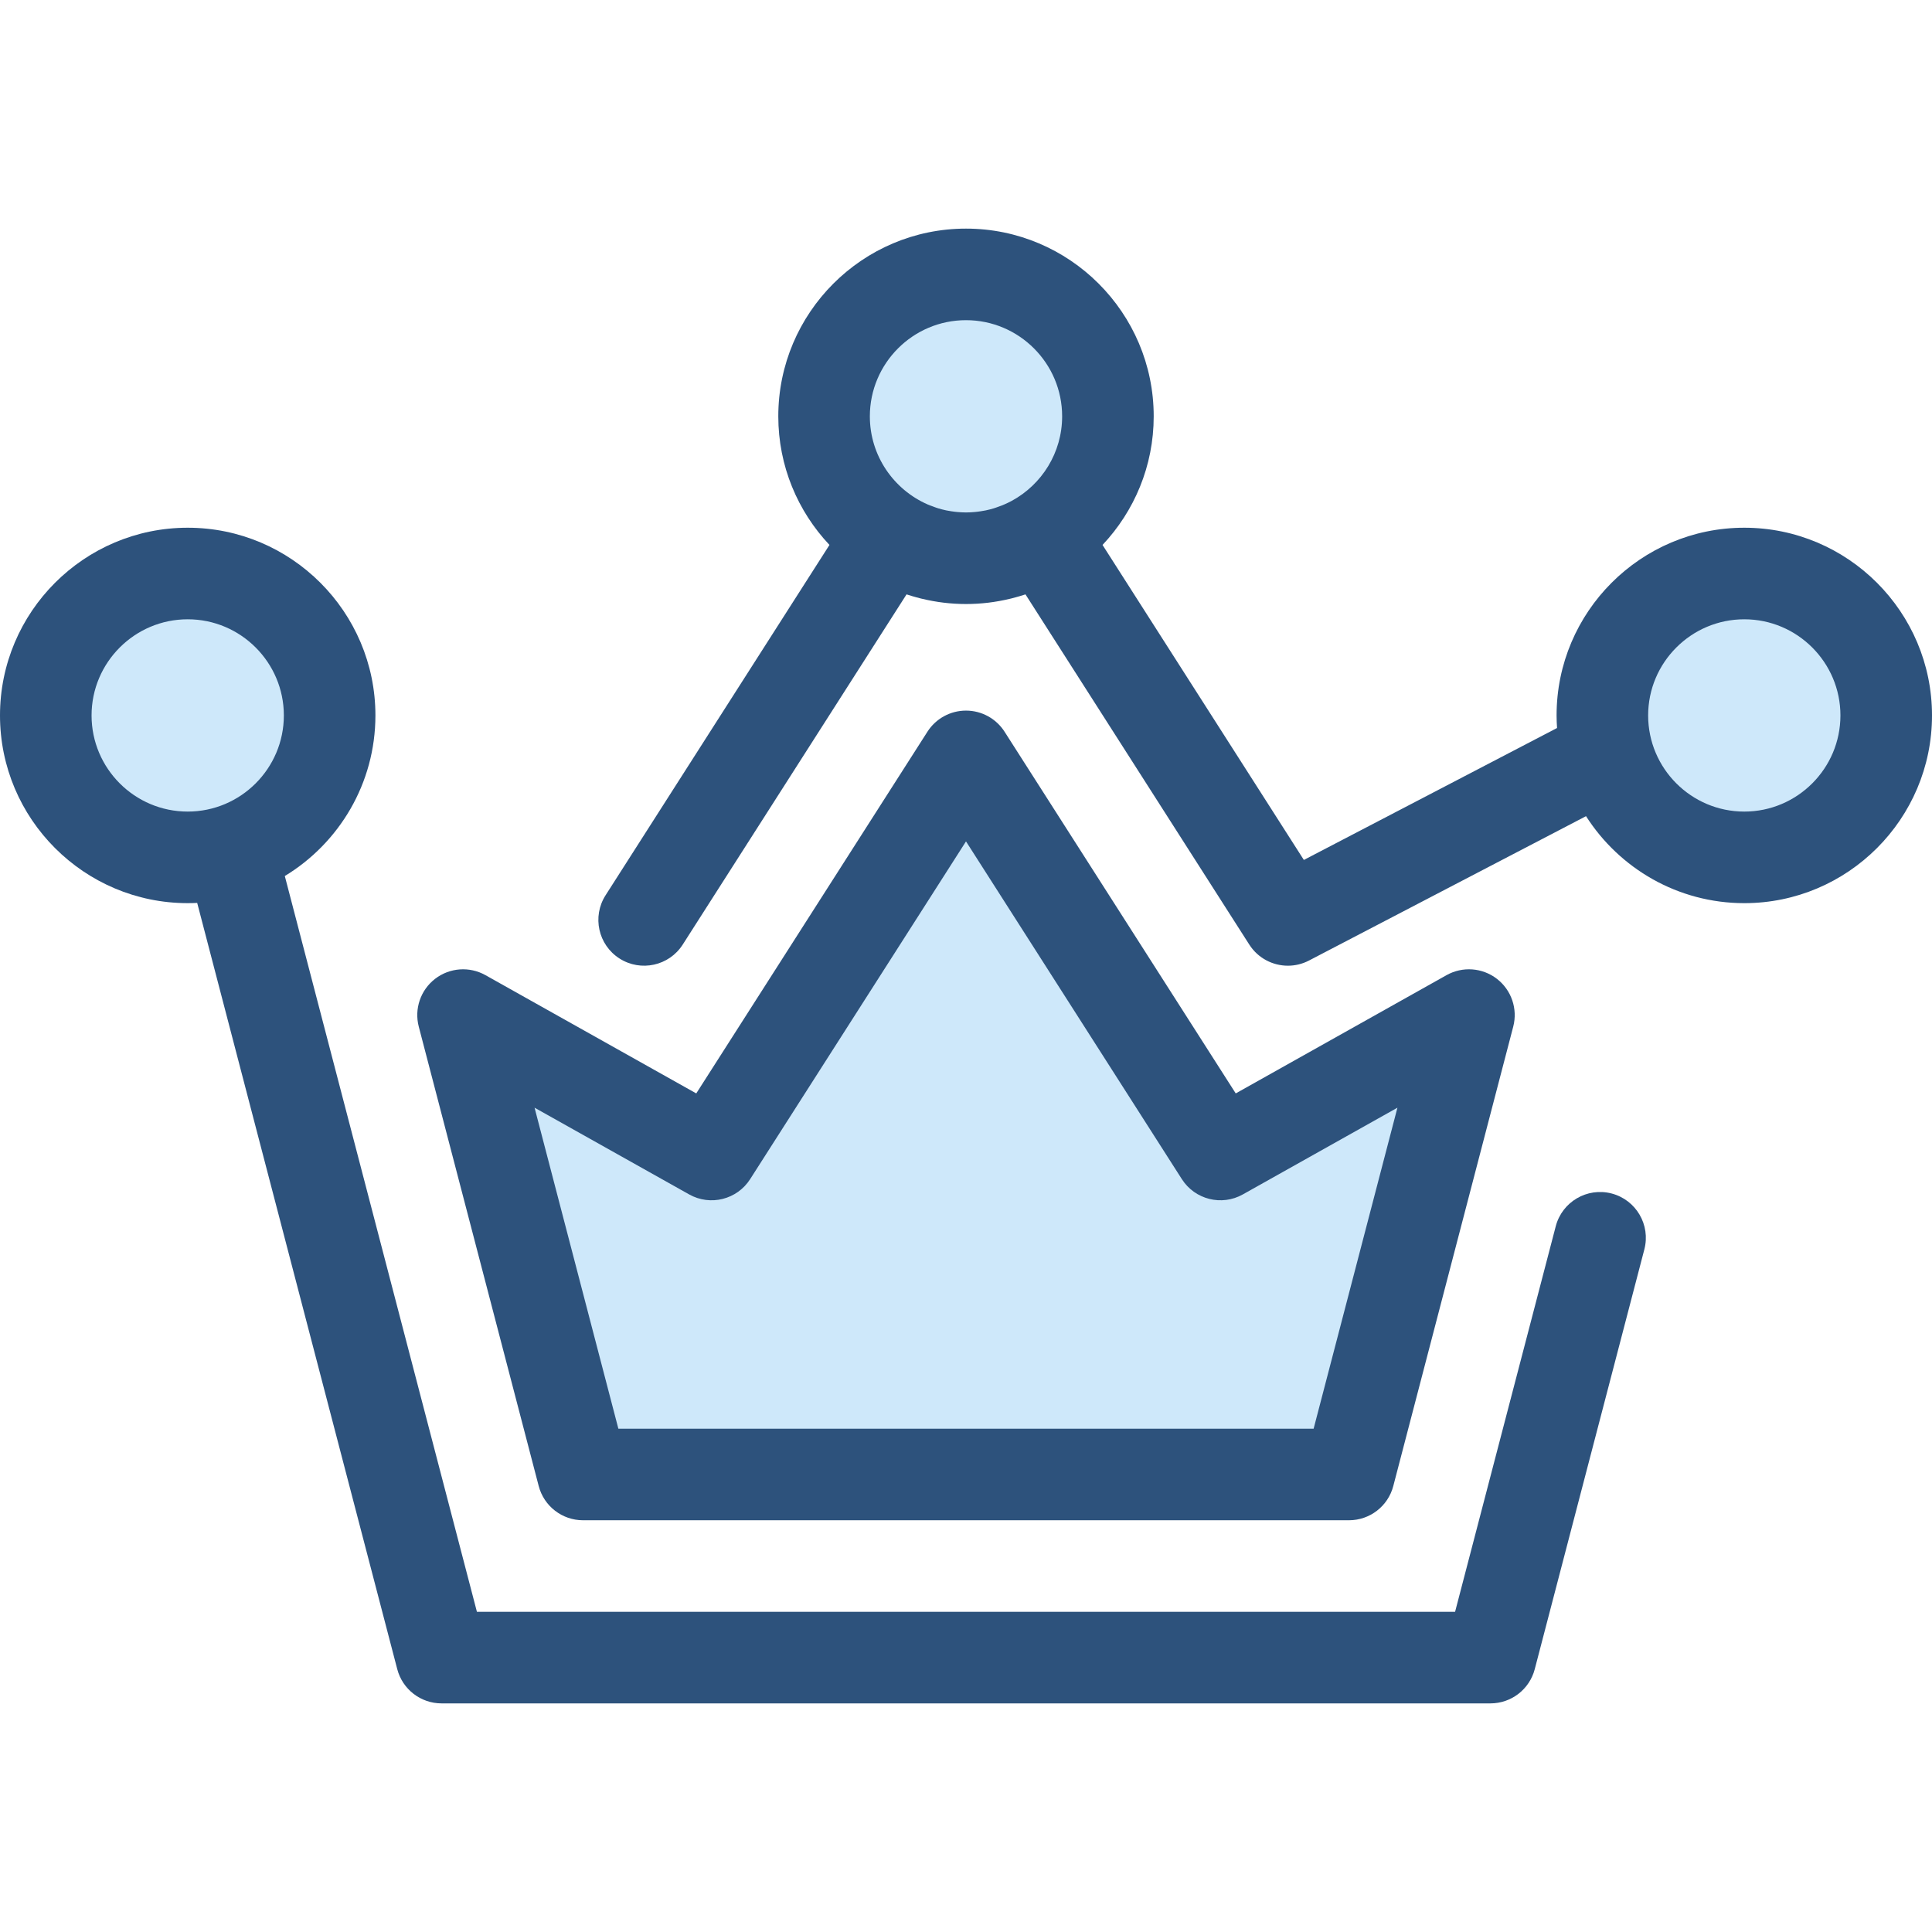
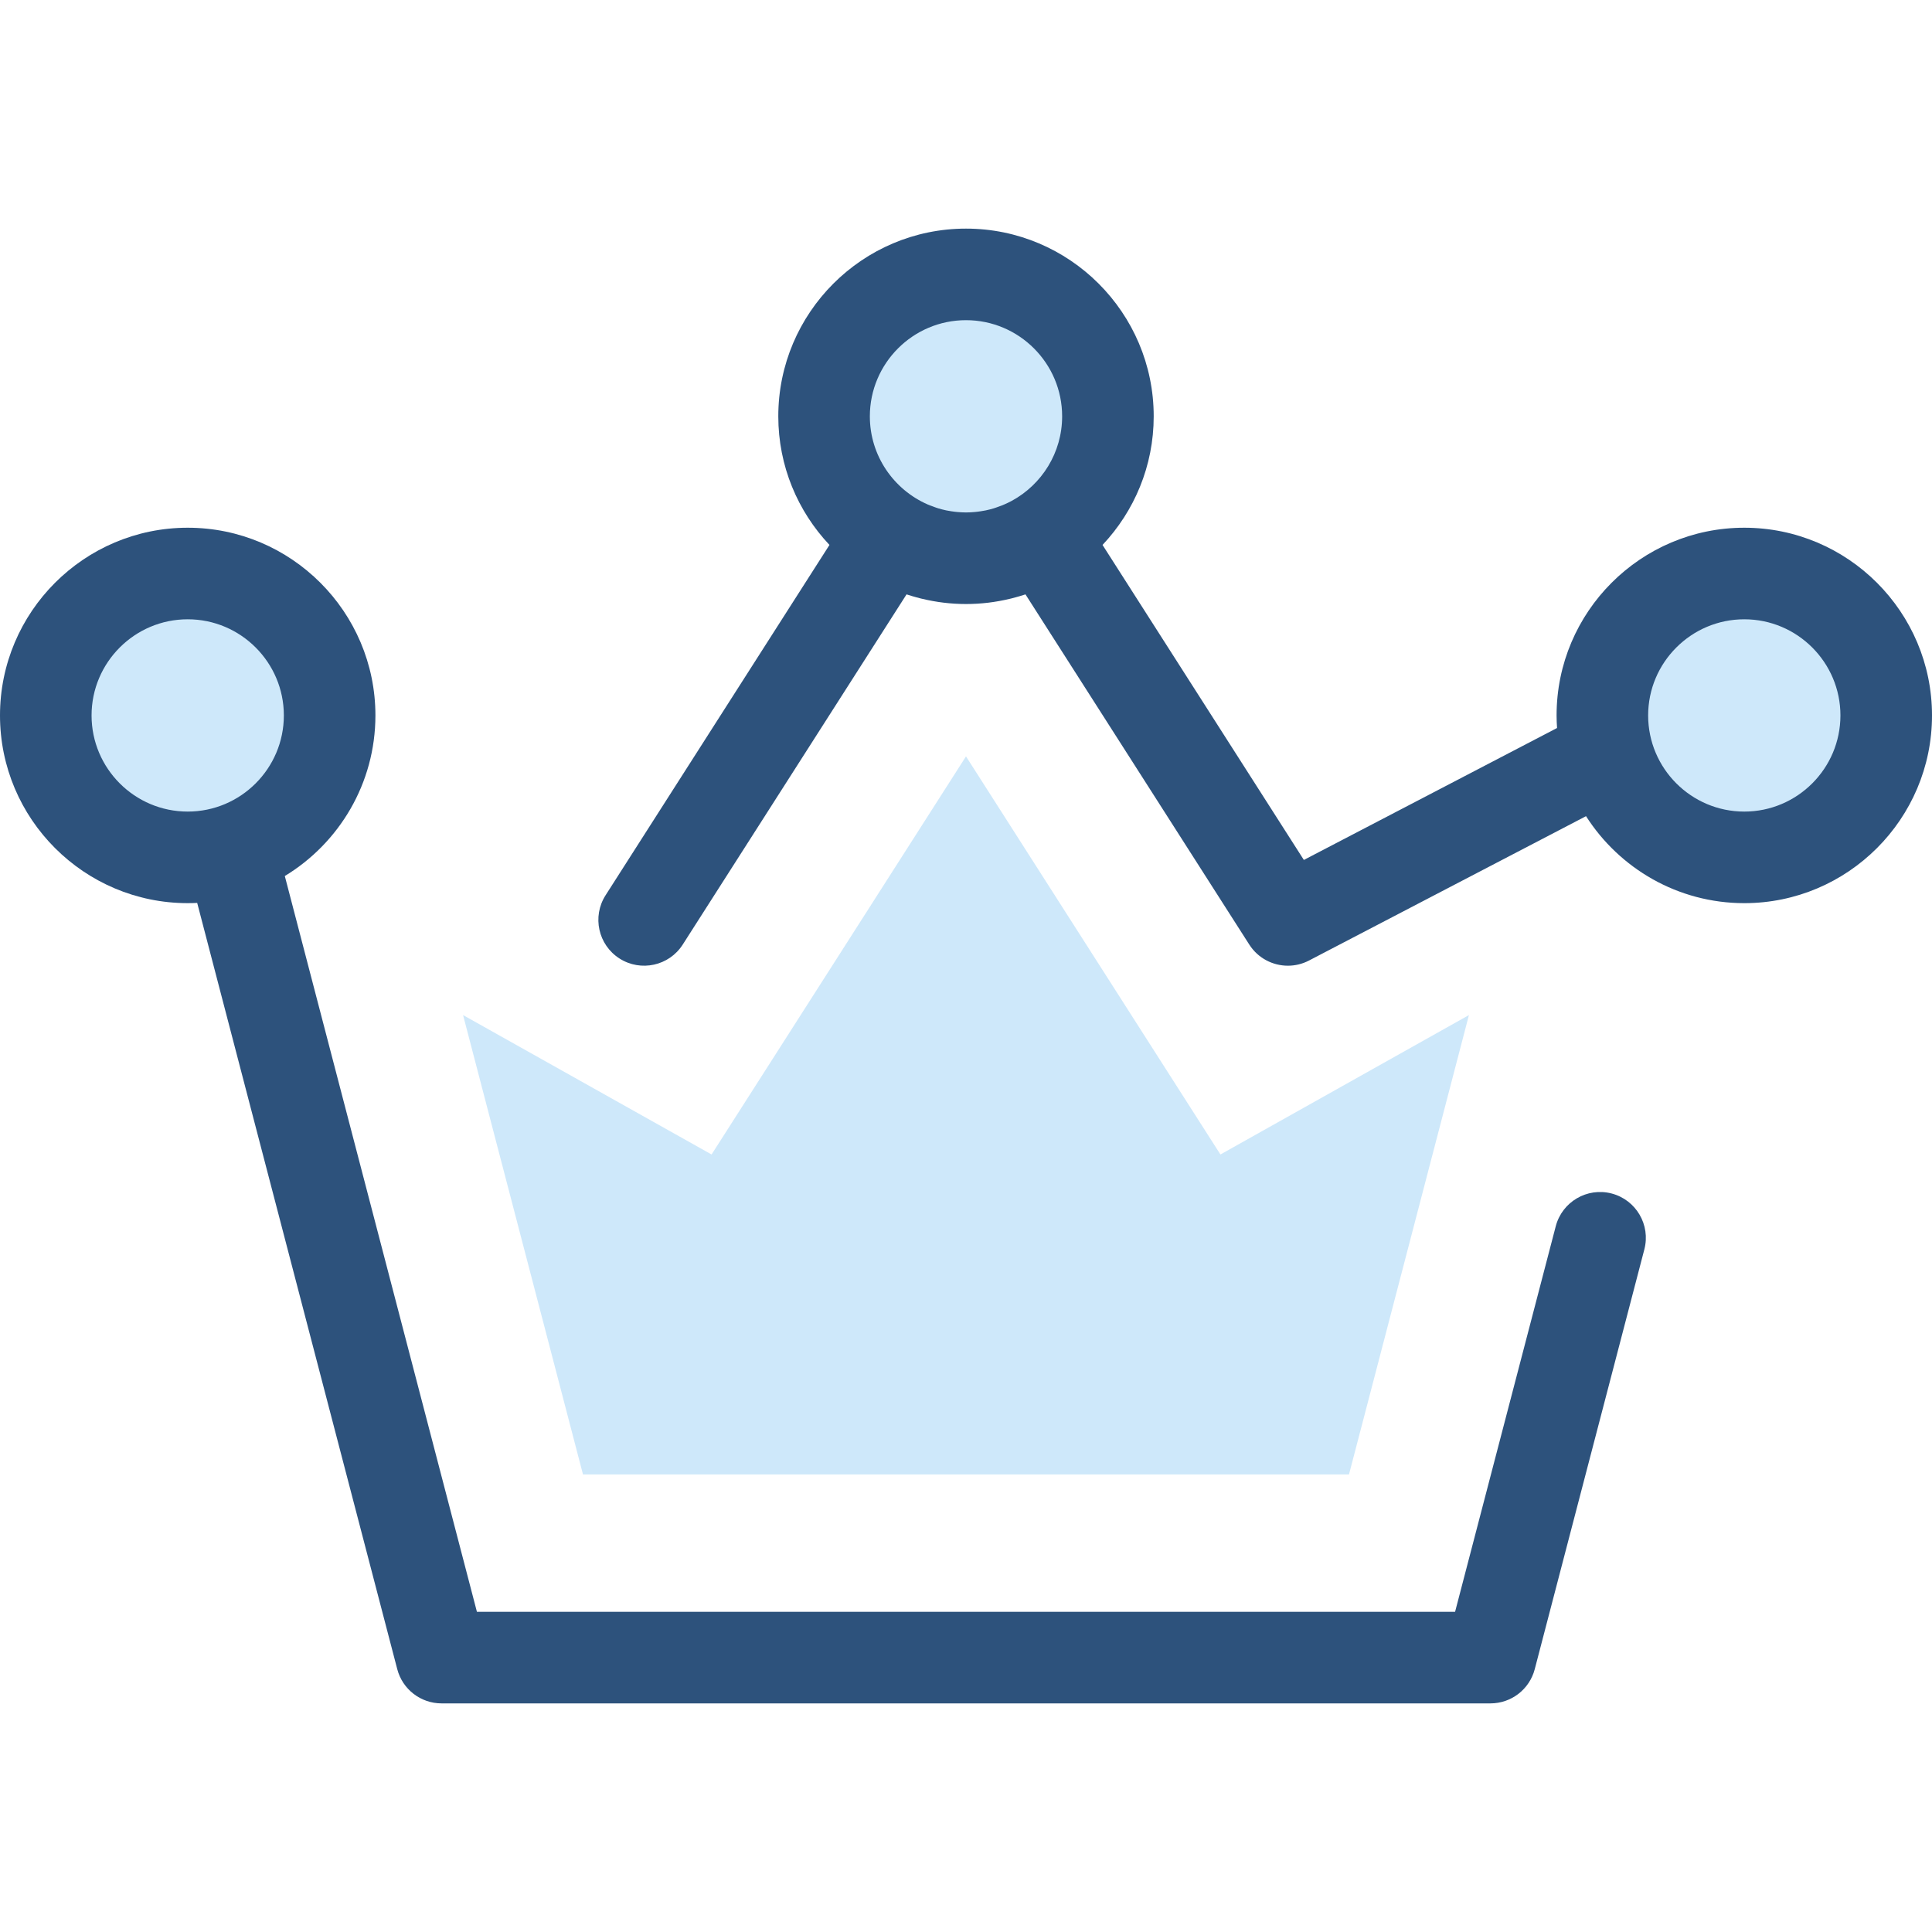
<svg xmlns="http://www.w3.org/2000/svg" height="800px" width="800px" version="1.1" id="Layer_1" viewBox="0 0 512.001 512.001" xml:space="preserve">
  <polygon style="fill:#CEE8FA;" points="154.503,390.752 122.717,269.008 188.572,305.952 256,200.449 323.428,305.952   389.283,269.008 357.497,390.752 " />
-   <path style="fill:#2D527C;" d="M357.497,402.885H154.503c-5.521,0-10.345-3.726-11.74-9.068l-31.786-121.744  c-1.229-4.708,0.473-9.696,4.324-12.669c3.853-2.974,9.109-3.357,13.351-0.978l55.864,31.34l61.26-95.85  c2.229-3.488,6.083-5.599,10.223-5.599s7.994,2.111,10.223,5.599l61.26,95.85l55.864-31.34c4.243-2.381,9.499-1.996,13.351,0.978  c3.852,2.974,5.553,7.962,4.324,12.669l-31.786,121.744C367.842,399.158,363.017,402.885,357.497,402.885z M163.875,378.619h184.249  l22.212-85.07l-40.972,22.985c-5.605,3.146-12.696,1.371-16.159-4.048L256,222.98l-57.205,89.507  c-3.463,5.419-10.55,7.195-16.159,4.048l-40.972-22.985L163.875,378.619z" />
  <g>
    <circle style="fill:#CEE8FA;" cx="255.995" cy="110.326" r="37.612" />
    <circle style="fill:#CEE8FA;" cx="462.257" cy="189.603" r="37.612" />
    <circle style="fill:#CEE8FA;" cx="49.745" cy="189.603" r="37.612" />
  </g>
  <g>
    <path style="fill:#2D527C;" d="M462.255,139.853c-27.429,0-49.745,22.316-49.745,49.745c0,1.121,0.051,2.229,0.124,3.332   l-67.098,34.965l-53.353-83.48c8.398-8.911,13.562-20.903,13.562-34.085c0-27.429-22.316-49.745-49.745-49.745   s-49.745,22.316-49.745,49.745c0,13.183,5.164,25.175,13.562,34.085l-59.334,92.84c-3.61,5.647-1.957,13.149,3.69,16.758   c5.646,3.607,13.149,1.956,16.757-3.69l59.314-92.806c0.167,0.056,0.339,0.103,0.507,0.158c0.323,0.104,0.647,0.205,0.972,0.302   c0.347,0.103,0.695,0.201,1.045,0.297c0.415,0.115,0.831,0.228,1.251,0.332c0.109,0.027,0.22,0.051,0.33,0.076   c3.741,0.901,7.64,1.392,11.654,1.392c4.014,0,7.912-0.49,11.653-1.392c0.11-0.027,0.222-0.05,0.332-0.076   c0.419-0.104,0.835-0.217,1.25-0.332c0.349-0.096,0.698-0.194,1.045-0.297c0.325-0.097,0.649-0.198,0.972-0.302   c0.169-0.055,0.34-0.102,0.507-0.158l59.314,92.806c2.3,3.6,6.211,5.601,10.232,5.601c1.895,0,3.813-0.444,5.598-1.375   l73.41-38.255c8.843,13.845,24.333,23.052,41.944,23.052c27.429,0,49.745-22.316,49.745-49.745S489.685,139.853,462.255,139.853z    M256,84.85c14.049,0,25.479,11.429,25.479,25.479c0,9.659-5.403,18.079-13.344,22.399c-0.001,0-0.002,0.001-0.004,0.001   c-0.643,0.349-1.309,0.662-1.984,0.957c-0.2,0.087-0.403,0.167-0.604,0.249c-0.519,0.211-1.048,0.404-1.583,0.581   c-0.193,0.063-0.383,0.132-0.579,0.192c-0.698,0.211-1.406,0.397-2.127,0.548c-0.164,0.034-0.329,0.057-0.493,0.089   c-0.593,0.113-1.194,0.205-1.801,0.275c-0.217,0.025-0.434,0.05-0.654,0.07c-0.761,0.069-1.529,0.116-2.308,0.116   s-1.546-0.049-2.308-0.116c-0.218-0.019-0.436-0.045-0.654-0.07c-0.607-0.07-1.207-0.163-1.801-0.275   c-0.164-0.032-0.329-0.055-0.493-0.089c-0.721-0.152-1.43-0.337-2.128-0.548c-0.193-0.058-0.383-0.127-0.575-0.19   c-0.537-0.177-1.068-0.371-1.589-0.582c-0.2-0.081-0.4-0.16-0.598-0.246c-9.012-3.93-15.334-12.916-15.334-23.36   C230.521,96.279,241.951,84.85,256,84.85z M462.255,215.078c-14.049,0-25.479-11.429-25.479-25.479   c0-14.05,11.431-25.479,25.479-25.479s25.479,11.429,25.479,25.479C487.734,203.648,476.303,215.078,462.255,215.078z" />
    <path style="fill:#2D527C;" d="M427.098,316.289c-6.475-1.691-13.112,2.19-14.805,8.674L385.612,427.15H126.39L75.477,232.157   c14.384-8.73,24.014-24.54,24.014-42.559c0-27.429-22.316-49.745-49.745-49.745S0,162.169,0,189.598s22.316,49.745,49.745,49.745   c0.842,0,1.679-0.022,2.512-0.063l53.02,203.068c1.394,5.341,6.219,9.068,11.74,9.068h277.968c5.521,0,10.345-3.726,11.74-9.068   l29.048-111.255C437.465,324.61,433.581,317.983,427.098,316.289z M24.266,189.598c0-14.05,11.431-25.479,25.479-25.479   s25.479,11.429,25.479,25.479c0,14.05-11.431,25.479-25.479,25.479S24.266,203.648,24.266,189.598z" />
  </g>
</svg>